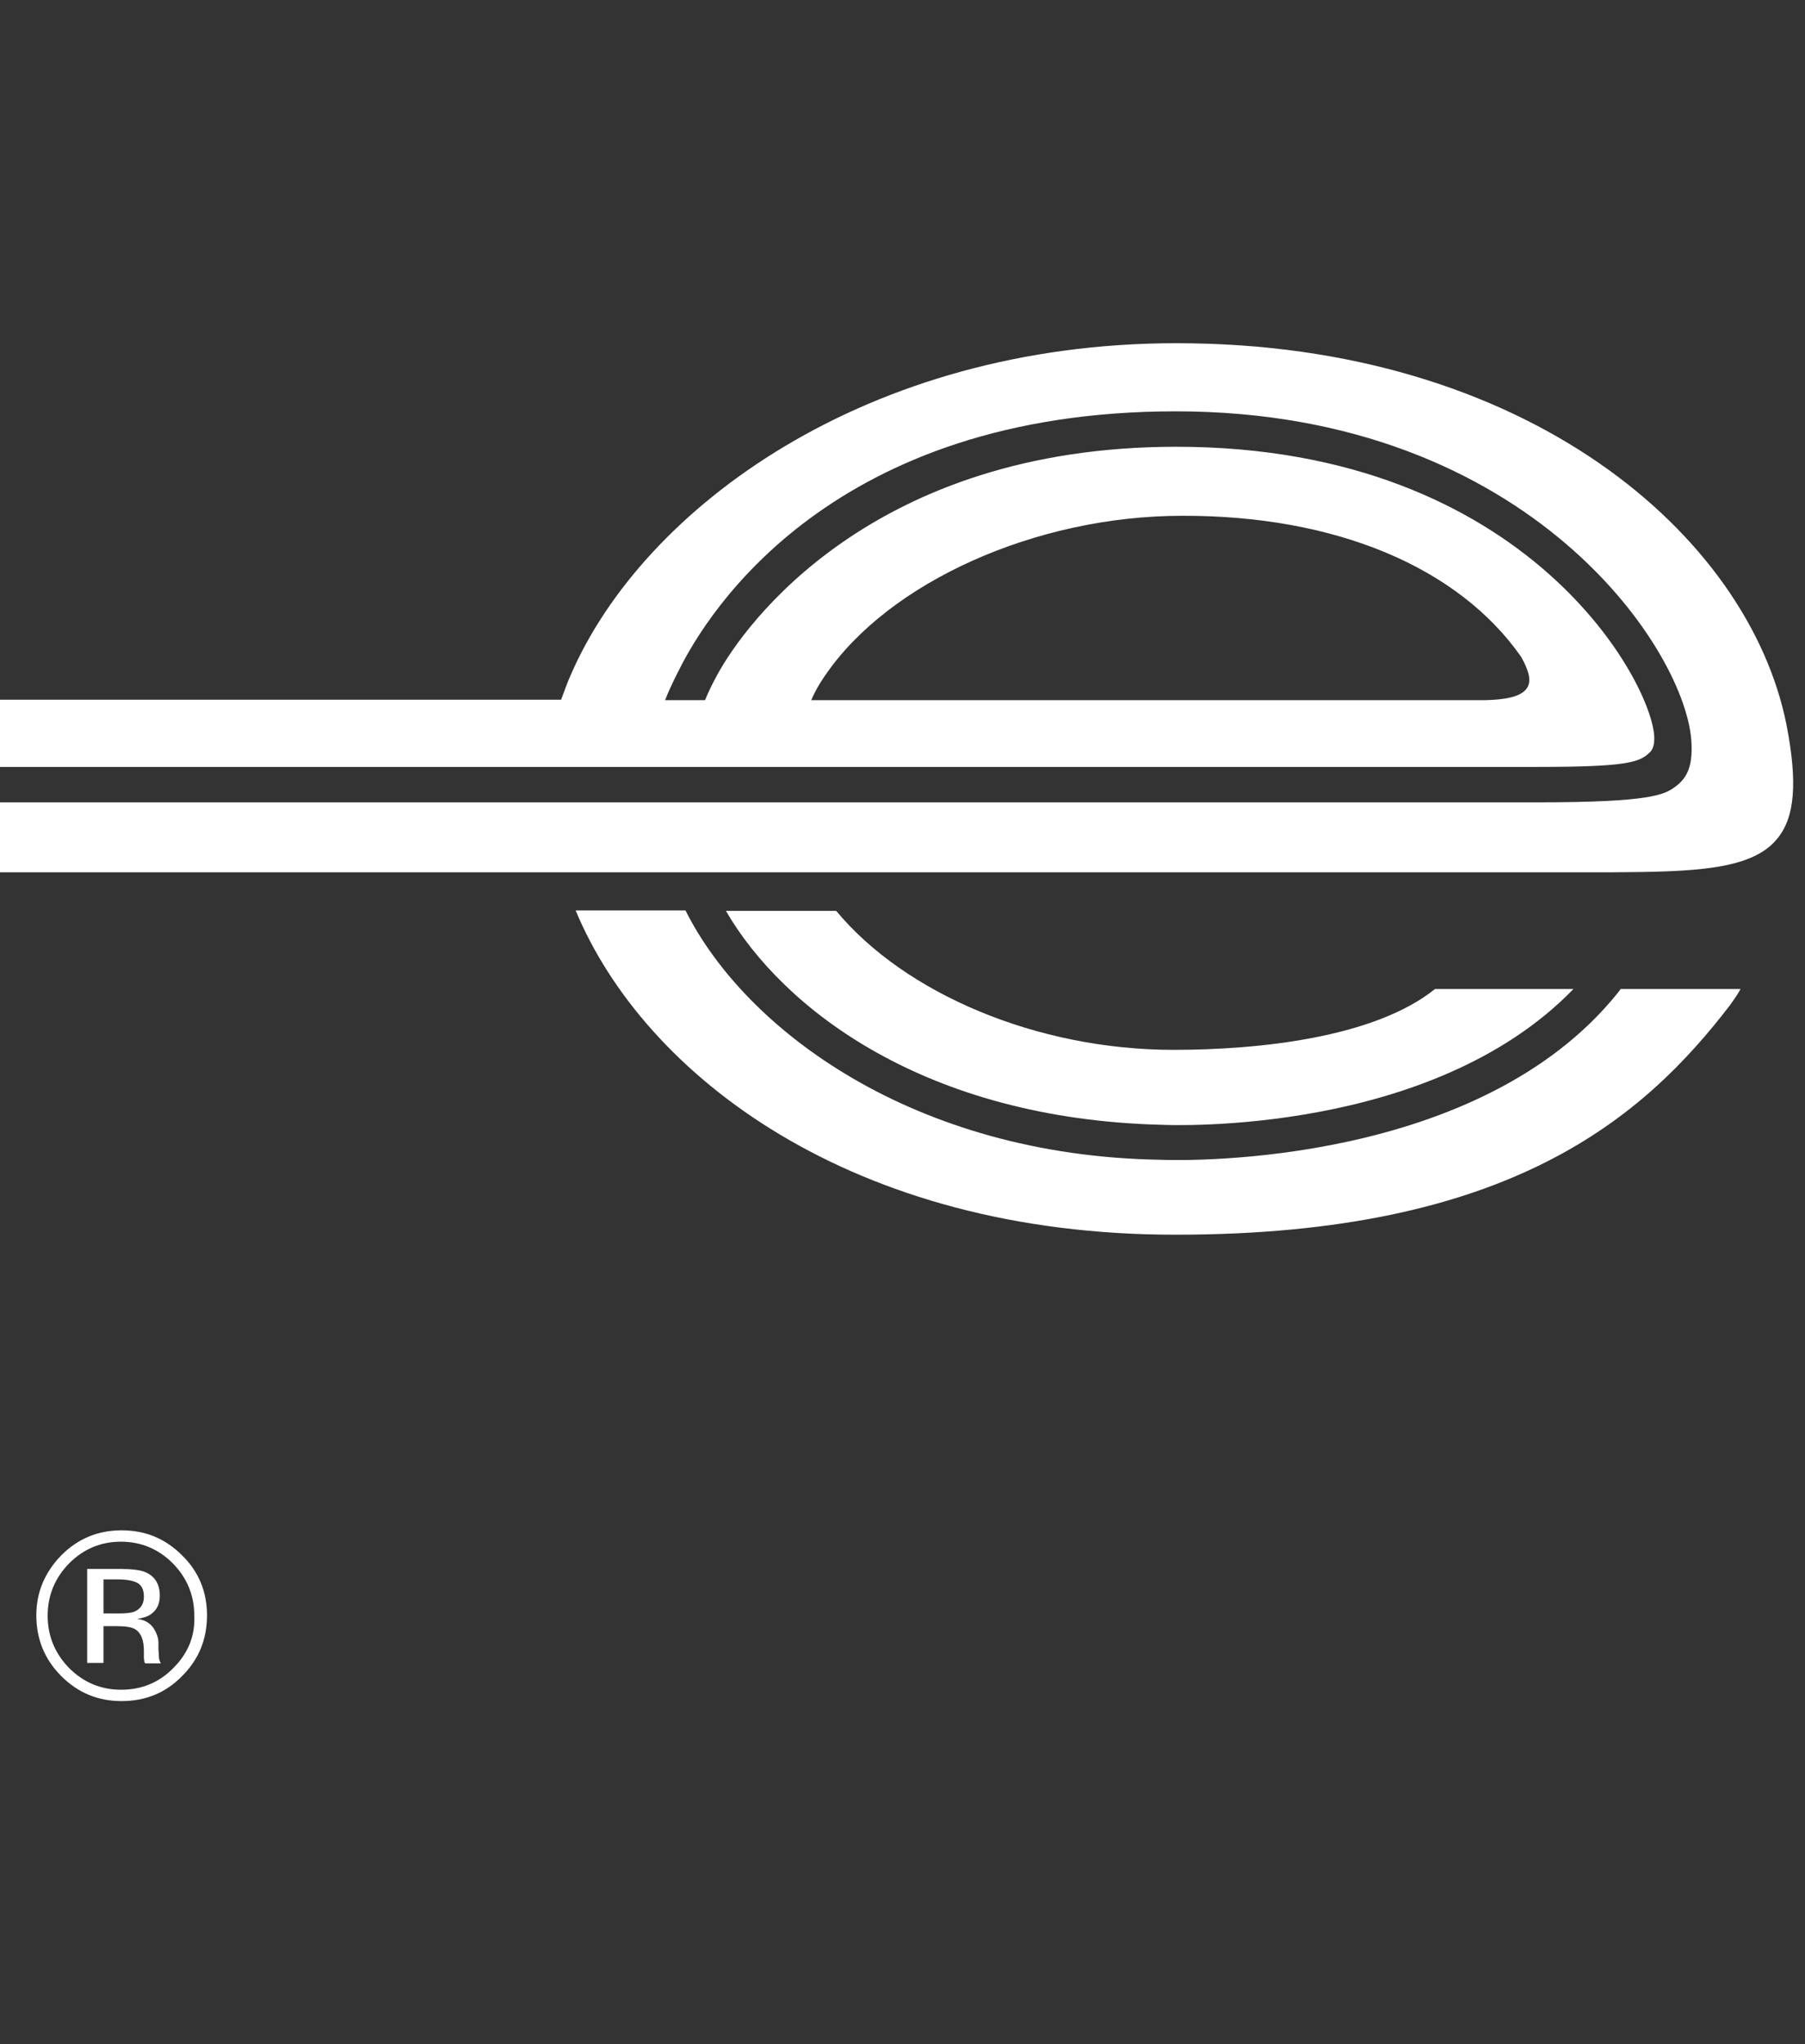
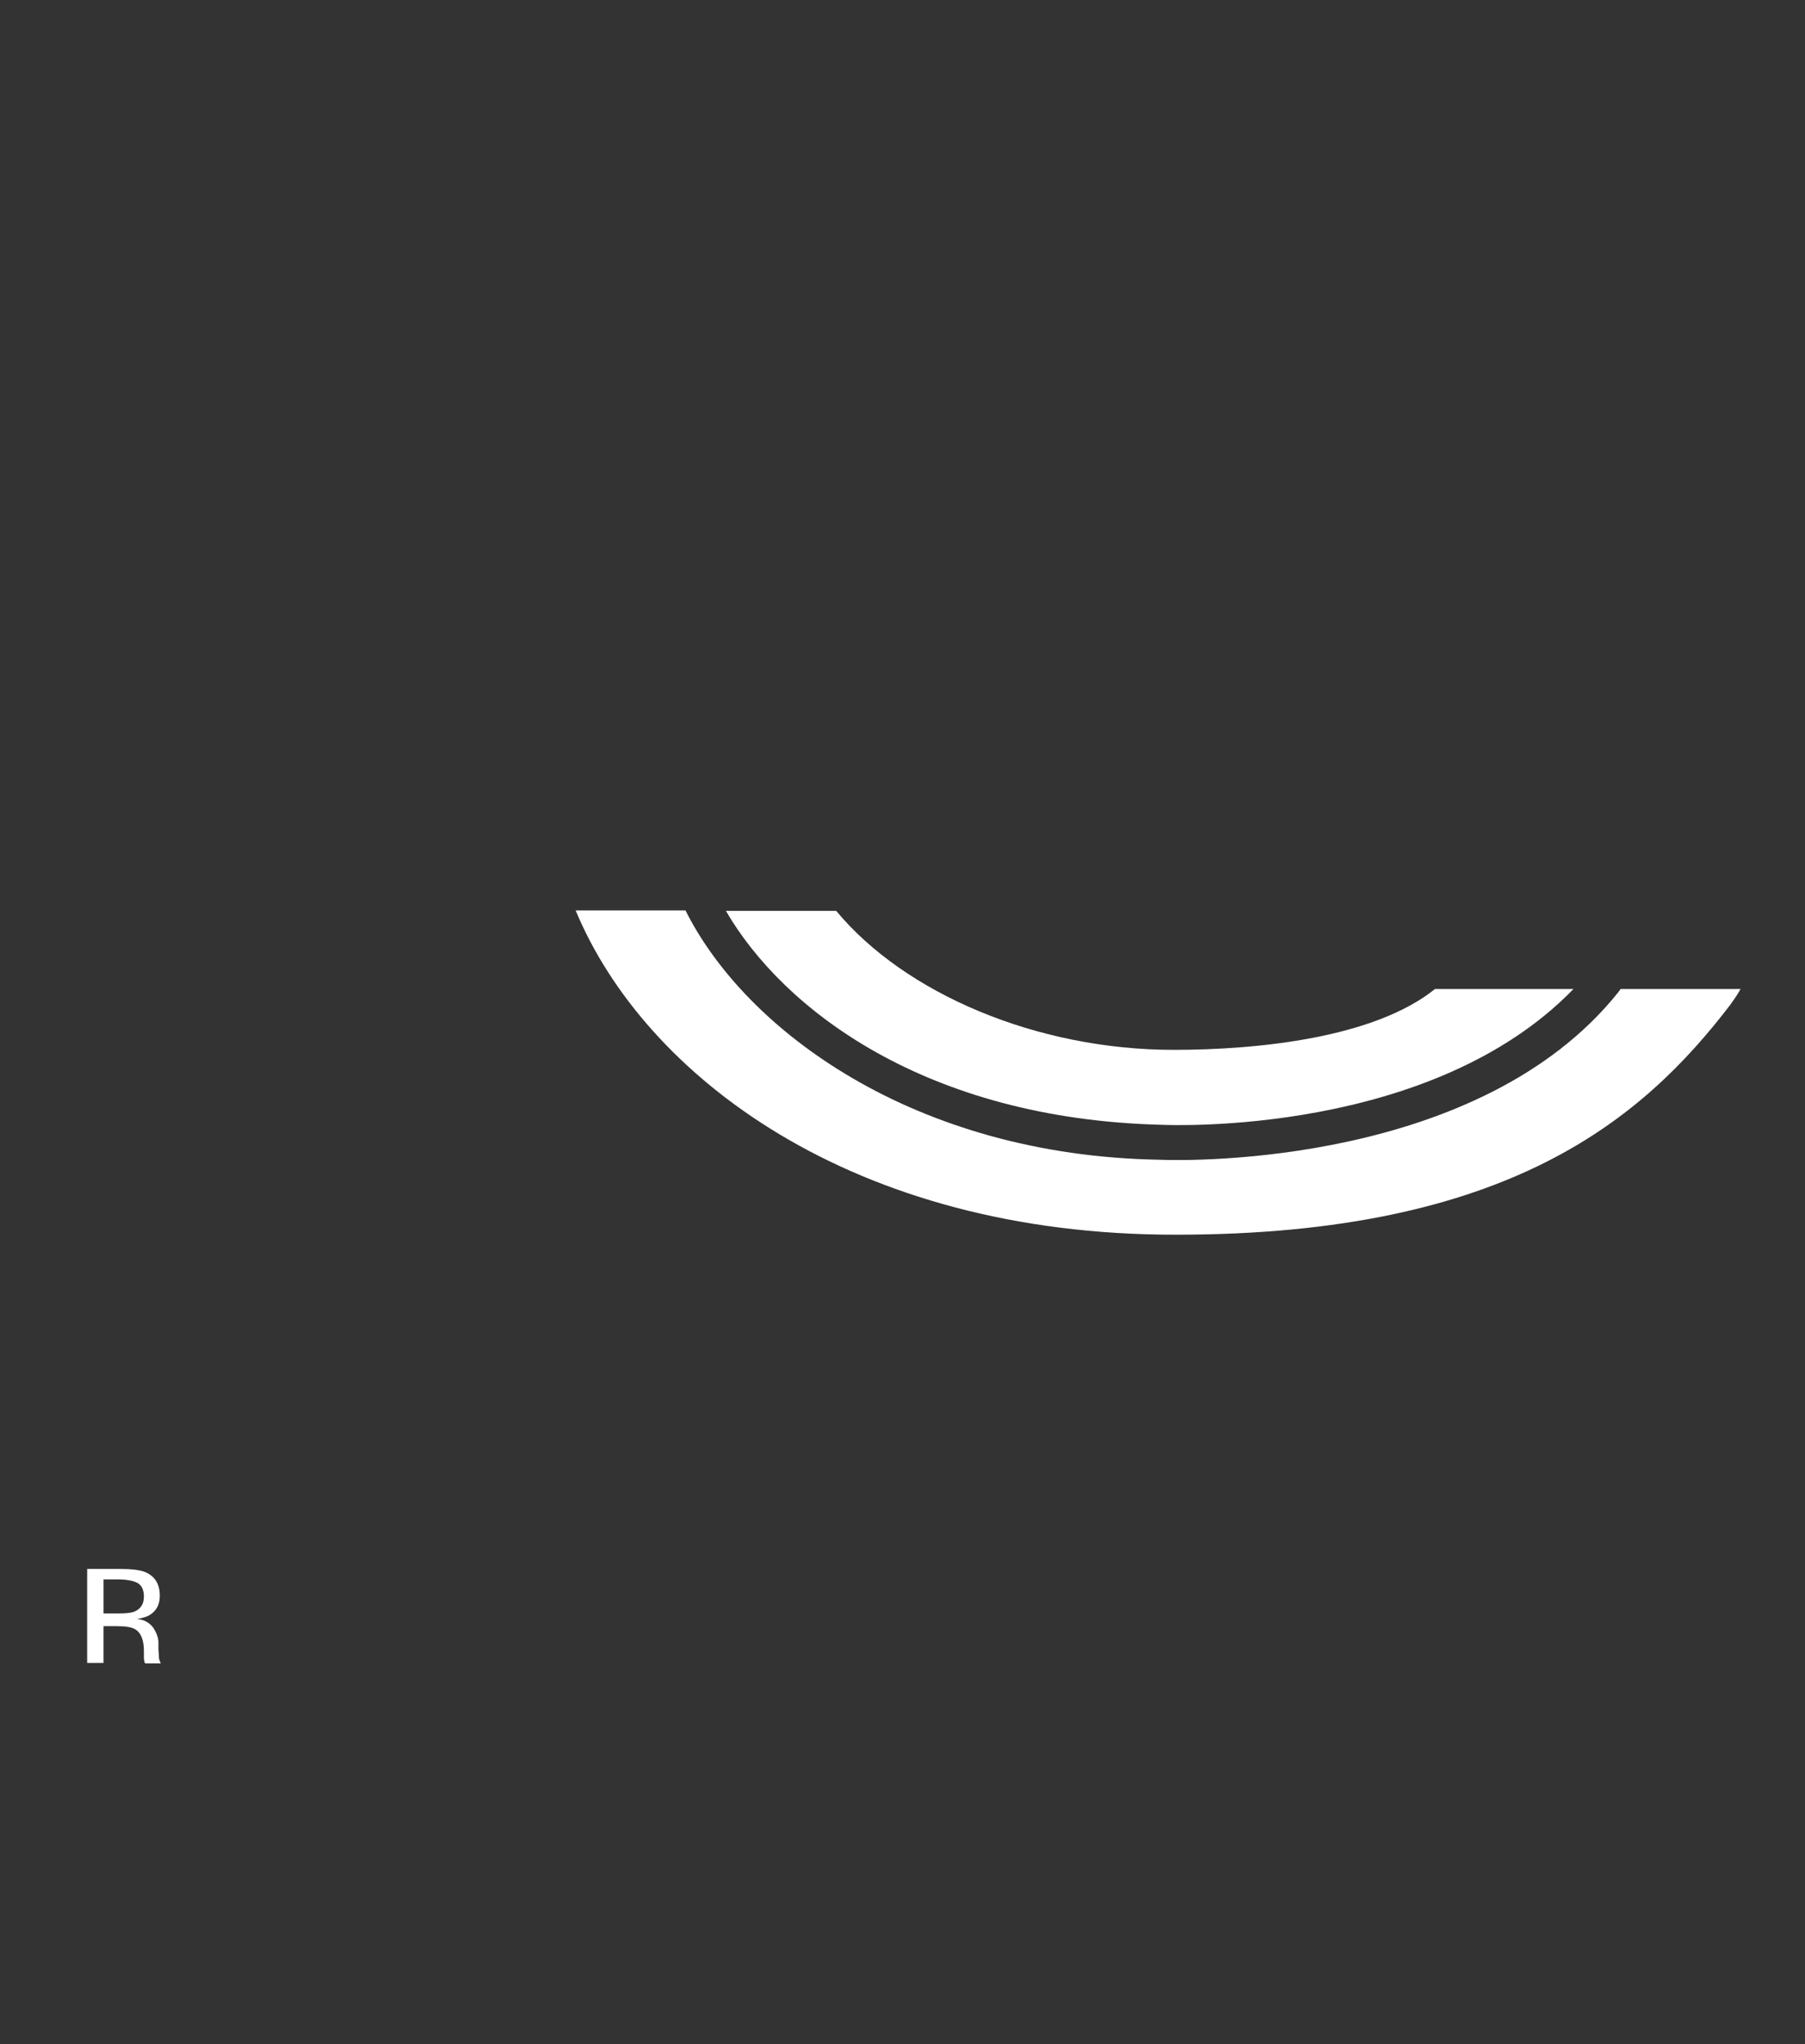
<svg xmlns="http://www.w3.org/2000/svg" version="1.1" id="svg2" x="0px" y="0px" width="53px" height="60px" viewBox="0 0 53 60" enable-background="new 0 0 53 60" xml:space="preserve">
  <rect x="0" y="0" width="53" height="60" fill="#333333" stroke="none" />
  <g id="g10" transform="matrix(1.333,0,0,-1.333,0,39.88)">
    <g id="g12" transform="scale(0.1)">
-       <path id="path14" fill="#FFFFFF" d="M181.8,150.5c14,20.5,46.4,35.1,78.6,35.1c33.6,0.1,60.8-11.2,74.7-31.1    c1.7-3.1,2.2-5.1,1.4-6.6c-1.2-2.3-5.4-2.8-9.3-2.9H178.7C179.9,147.9,181.8,150.5,181.8,150.5z M393.5,139.7    c-8.4,41.7-57.2,83.9-134.3,83.9h-0.1c-68,0-117.4-36.1-133.4-73.1c-0.4-0.8-1.6-4-2.1-5.4H-5v-14.8h343.7c19.5,0,22.4,1,24.6,3.1    c0.6,0.5,1.1,1.4,1.1,3.2c0,11.4-27.4,64.2-105.3,64.2c-66.8,0-95.1-39-101.2-50.4c-1.1-2-1.8-3.5-2.6-5.4l-8.8,0v0    c1.3,3.3,2.9,6.3,2.9,6.3c6.6,13.5,34.2,57.3,109.6,57.3c78.3,0,112.9-53.3,113.6-73.2c0.2-4.7-0.8-7.4-3.5-9.4    c-2.4-1.8-5.3-3.5-30.5-3.5l-343.7,0v-15.4c3,0,6.5,0,10.5,0c1.6,0,3.3,0,5,0c1.1,0,2.3,0,3.4,0c1.9,0,3.9,0,5.9,0    c1.2,0,2.4,0,3.6,0c2.2,0,4.4,0,6.8,0c1.2,0,2.5,0,3.8,0c4.3,0,8.8,0,13.4,0c1.3,0,2.7,0,4,0c35.2,0,79.9,0,124.1,0    c1.8,0,3.6,0,5.3,0c8.4,0,16.7,0,24.9,0c1.8,0,3.6,0,5.4,0c5.6,0,11.2,0,16.7,0c4.3,0,8.5,0,12.6,0c2.9,0,5.8,0,8.7,0    c18.1,0,35,0,49.8,0c4.1,0,8,0,11.7,0c1.5,0,2.9,0,4.4,0c23.3,0,38.6,0,40.4,0c17.8,0.1,30.5,0.5,36.1,7.3    C395.4,119.1,396,126.9,393.5,139.7" />
      <path id="path16" fill="#FFFFFF" d="M356.4,80.6C326,42.7,262.7,43.5,255.5,43.8c-54.1,0.9-91.3,28.5-104.5,54.9h-24.2    c15.1-36.3,60.8-71.5,132.3-71.4C332.4,27.3,362,52.9,381.2,78c0.9,1.3,1.5,2.1,2.2,3.4H357L356.4,80.6" />
      <path id="path18" fill="#FFFFFF" d="M255.8,51.5c2.4-0.1,59.5-2.4,90.8,29.9h-30.5C302.8,70.7,277.4,68,258.5,68    c-30.1,0-59.2,12.4-74.3,30.6h-24.3C172.5,76.9,203.9,52.8,255.8,51.5" />
-       <path id="path20" fill="#FFFFFF" d="M38.2-68.1c-3.1-3.2-7-4.8-11.5-4.8c-4.5,0-8.3,1.6-11.5,4.8c-3.1,3.2-4.7,7-4.7,11.5    c0,4.5,1.6,8.3,4.7,11.5c3.2,3.2,7,4.8,11.4,4.8c4.5,0,8.3-1.6,11.5-4.8c3.1-3.2,4.7-7,4.7-11.5C43-61.1,41.4-64.9,38.2-68.1z     M40.1-43.3c-3.7,3.7-8.1,5.5-13.3,5.5c-5.2,0-9.6-1.8-13.3-5.5C9.9-47,8-51.4,8-56.5c0-5.2,1.8-9.7,5.5-13.4    c3.7-3.7,8.1-5.5,13.3-5.5c5.2,0,9.7,1.8,13.3,5.5c3.7,3.7,5.5,8.1,5.5,13.4C45.6-51.4,43.8-46.9,40.1-43.3" />
      <path id="path22" fill="#FFFFFF" d="M29.6-55.7c-0.8-0.3-1.9-0.4-3.5-0.4h-3.3v7.5h3.1c2,0,3.5-0.3,4.4-0.8c0.9-0.5,1.4-1.5,1.4-3    C31.7-54,31-55.1,29.6-55.7z M35-65.5c0,0.5-0.1,1.1-0.1,1.5v1.5c0,1-0.4,2.1-1.1,3.2c-0.8,1.1-1.9,1.8-3.6,2c1.3,0.2,2.3,0.5,3,1    c1.3,0.9,2,2.2,2,4.1c0,2.6-1.1,4.3-3.2,5.2c-1.2,0.5-3.1,0.7-5.6,0.7h-7.2v-20.7h3.6v8.1h2.9c1.9,0,3.3-0.2,4.1-0.7    c1.3-0.8,1.9-2.4,1.9-4.8v-1.6l0.1-0.7c0-0.1,0-0.2,0.1-0.2c0-0.1,0-0.1,0.1-0.2h3.4l-0.1,0.3C35.1-66.4,35-66.1,35-65.5" />
    </g>
  </g>
</svg>